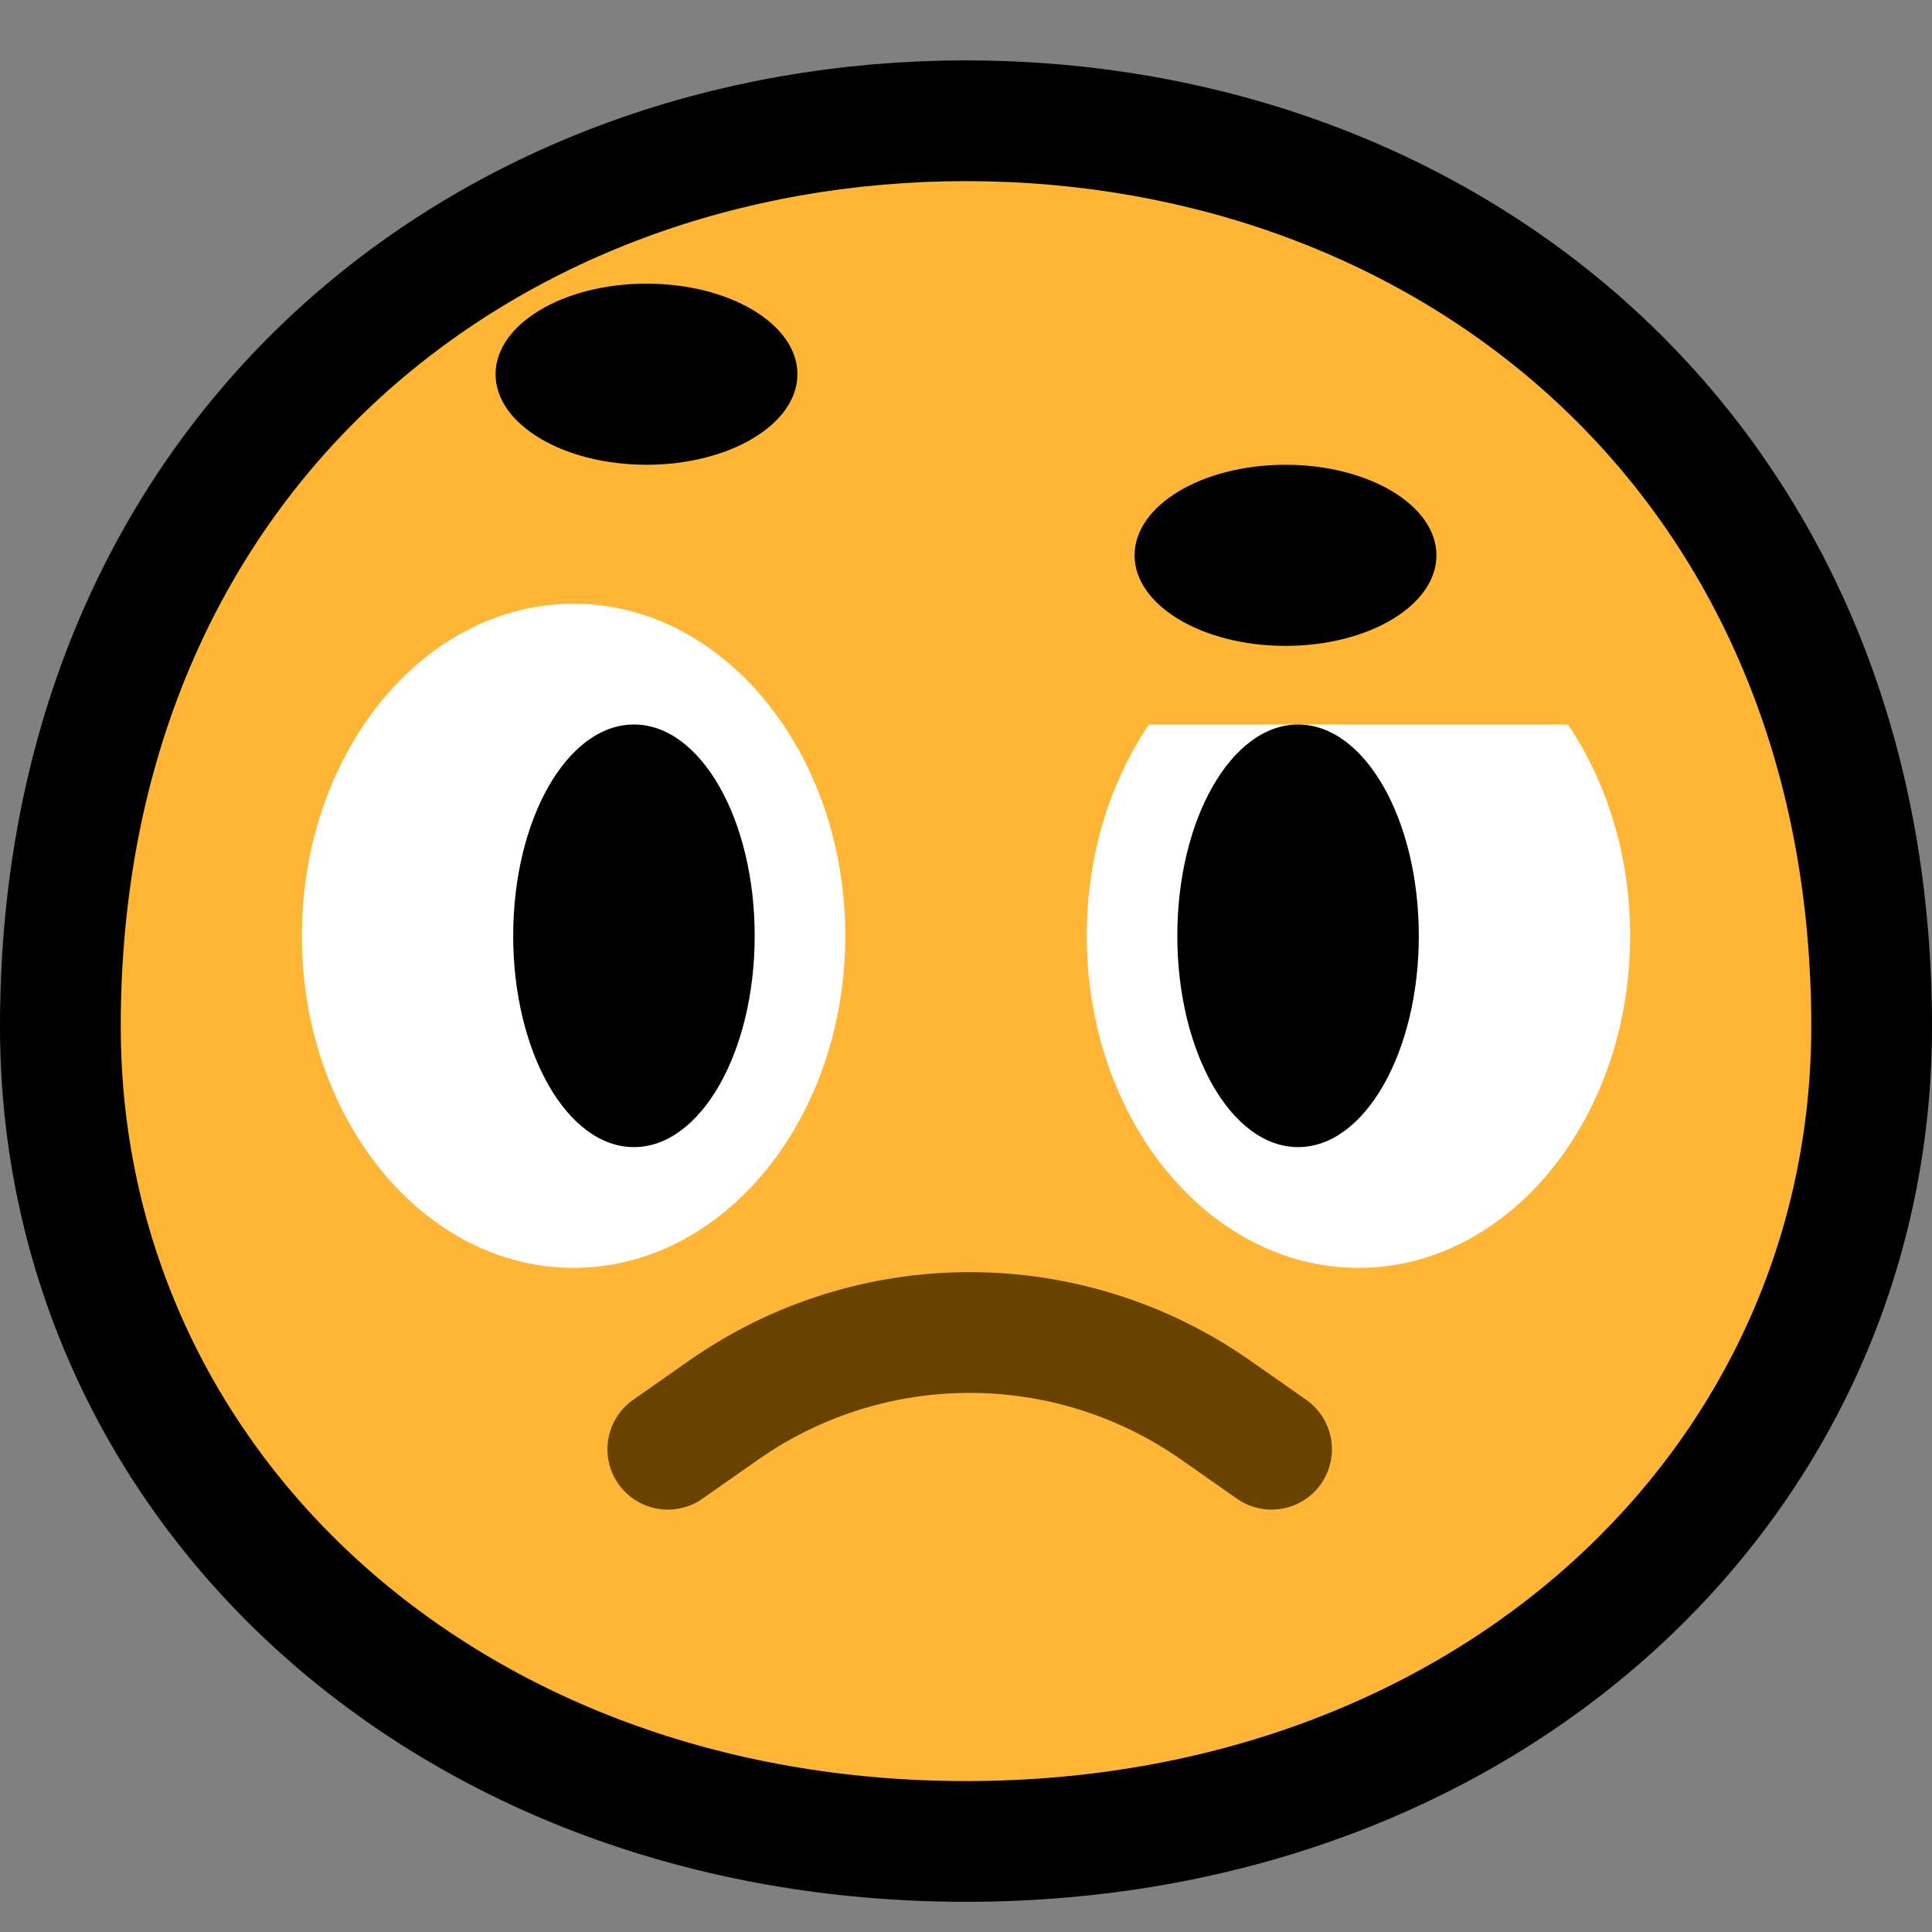
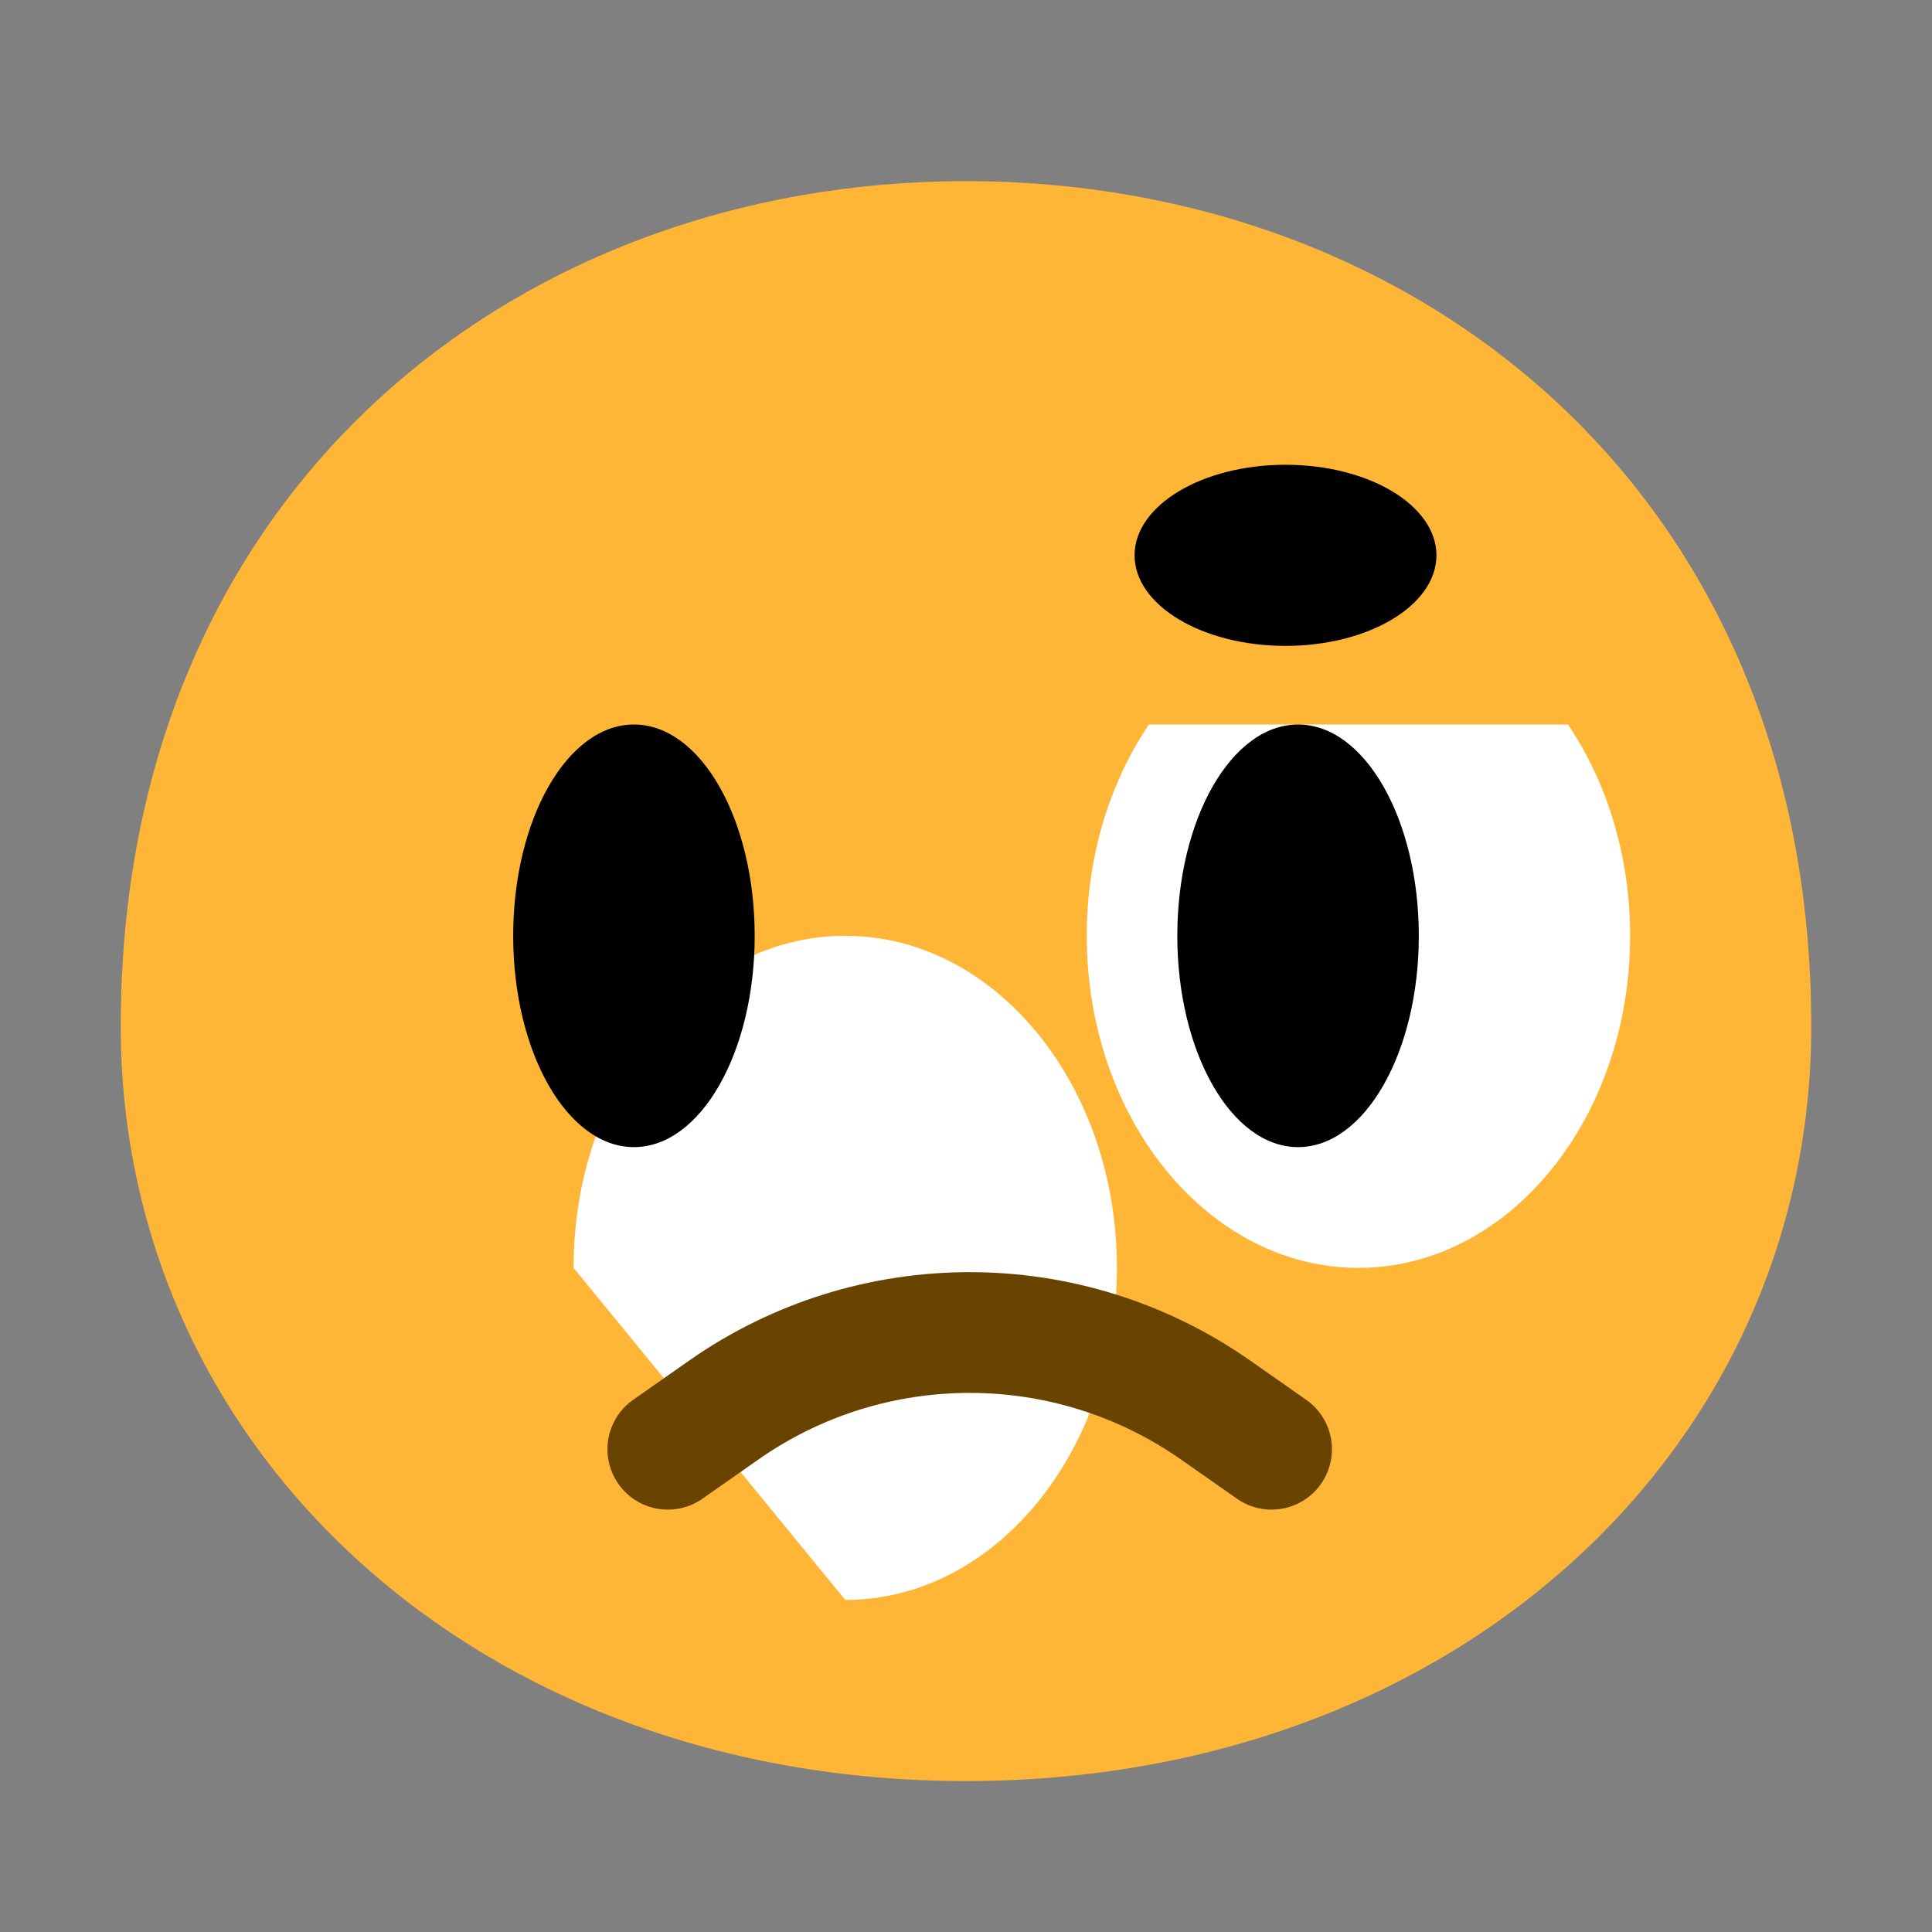
<svg xmlns="http://www.w3.org/2000/svg" xmlns:ns1="http://www.serif.com/" width="100%" height="100%" viewBox="0 0 32 32" version="1.1" xml:space="preserve" style="fill-rule:evenodd;clip-rule:evenodd;stroke-linecap:round;stroke-linejoin:round;stroke-miterlimit:1.5;">
  <rect x="0" y="0" width="32" height="32" fill="#808080" stroke="none" />
  <rect id="_1f928_raised_eyebrow" ns1:id="1f928_raised_eyebrow" x="0" y="0" width="32" height="32" style="fill:none;" />
  <clipPath id="_clip1">
    <rect x="0" y="0" width="32" height="32" />
  </clipPath>
  <g clip-path="url(#_clip1)">
-     <path d="M16,29.5c-8.1,0 -14,-5.5 -14,-12.5c0,-8.873 6.542,-14 14,-14c7.458,0 14,5.127 14,14c0,7 -5.9,12.5 -14,12.5Z" style="fill:none;stroke:#000;stroke-width:4px;" />
    <path d="M16,29.5c-8.1,0 -14,-5.5 -14,-12.5c0,-8.873 6.542,-14 14,-14c7.458,0 14,5.127 14,14c0,7 -5.9,12.5 -14,12.5Z" style="fill:#ffb636;" />
-     <path d="M8.208,6.198c0,0.827 1.12,1.5 2.5,1.5c1.38,-0 2.5,-0.673 2.5,-1.5c0,-0.828 -1.12,-1.5 -2.5,-1.5c-1.38,-0 -2.5,0.672 -2.5,1.5Z" />
    <path d="M23.792,9.198c-0,0.827 -1.12,1.5 -2.5,1.5c-1.38,-0 -2.5,-0.673 -2.5,-1.5c-0,-0.828 1.12,-1.5 2.5,-1.5c1.38,-0 2.5,0.672 2.5,1.5Z" />
    <path d="M22.5,21c-2.484,0 -4.5,-2.464 -4.5,-5.5c0,-1.329 0.387,-2.549 1.03,-3.5l6.94,0c0.643,0.951 1.03,2.171 1.03,3.5c0,3.036 -2.016,5.5 -4.5,5.5Z" style="fill:#fff;" />
-     <path d="M9.5,21c-2.484,0 -4.5,-2.464 -4.5,-5.5c-0,-3.036 2.016,-5.5 4.5,-5.5c2.484,0 4.5,2.464 4.5,5.5c-0,3.036 -2.016,5.5 -4.5,5.5Z" style="fill:#fff;" />
+     <path d="M9.5,21c-0,-3.036 2.016,-5.5 4.5,-5.5c2.484,0 4.5,2.464 4.5,5.5c-0,3.036 -2.016,5.5 -4.5,5.5Z" style="fill:#fff;" />
    <path d="M21.5,12c1.104,-0 2,1.568 2,3.5c0,1.932 -0.896,3.5 -2,3.5c-1.104,-0 -2,-1.568 -2,-3.5c-0,-1.932 0.896,-3.5 2,-3.5Zm-11,-0c1.104,-0 2,1.568 2,3.5c-0,1.932 -0.896,3.5 -2,3.5c-1.104,-0 -2,-1.568 -2,-3.5c-0,-1.932 0.896,-3.5 2,-3.5Z" />
    <path d="M11.061,24.004c-0,0 0.379,-0.265 0.928,-0.65c2.445,-1.711 5.699,-1.711 8.144,0c0.549,0.385 0.928,0.65 0.928,0.65" style="fill:none;stroke:#694300;stroke-width:2px;" />
  </g>
</svg>